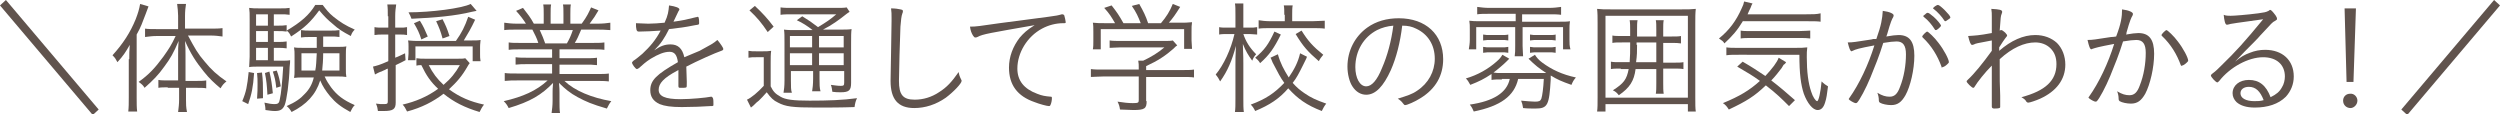
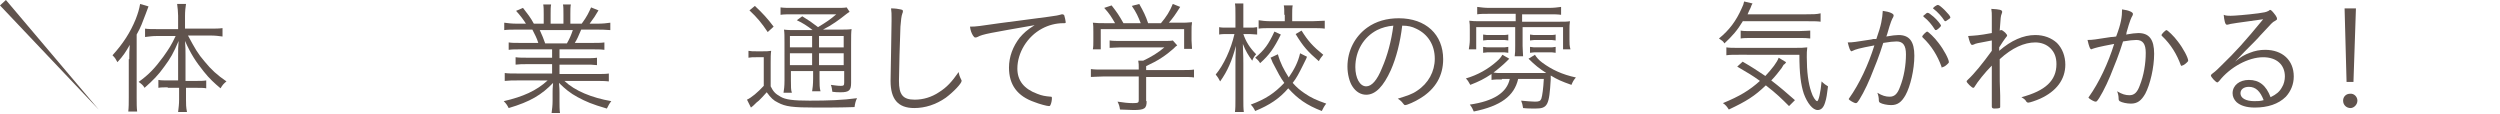
<svg xmlns="http://www.w3.org/2000/svg" version="1.1" id="レイヤー_1" x="0px" y="0px" width="506.7px" height="23.2px" viewBox="0 0 506.7 23.2" enable-background="new 0 0 506.7 23.2" xml:space="preserve">
  <g>
-     <path fill="#60534D" d="M20,22.2l-1.2,1.1L0,1.1L1.2,0L20,22.2z" />
+     <path fill="#60534D" d="M20,22.2L0,1.1L1.2,0L20,22.2z" />
    <path fill="#60534D" d="M26.2,12c0-1.1,0-1.7,0.1-2.9c-0.8,1.4-1.3,2.2-2.5,3.5c-0.4-0.7-0.4-0.8-1-1.4c2.1-2.3,3.6-4.6,4.7-7.3   c0.5-1.3,0.7-2,0.9-3.1l1.7,0.5c-0.2,0.5-0.3,0.8-0.6,1.6c-0.7,1.8-0.9,2.5-1.8,4.1v12.8c0,1.2,0,2,0.1,2.8H26   c0.1-0.9,0.1-1.7,0.1-2.9V12z M34,17.7c-0.8,0-1.4,0-1.9,0.1v-1.6c0.5,0.1,1.1,0.1,2,0.1h2v-5c0-1.1,0-1.9,0.1-3   c-1,2.4-1.7,3.6-2.9,5.2c-1.2,1.7-2.3,2.8-4,4.3c-0.3-0.5-0.5-0.7-1.2-1.2c2.1-1.5,3.3-2.8,5-5.1c1.2-1.7,1.6-2.3,2.5-4.2h-3.8   c-0.9,0-1.6,0.1-2.4,0.2V5.8c0.6,0.1,1.5,0.1,2.4,0.1h4.3V3.2c0-0.7-0.1-1.7-0.2-2.4h1.8c-0.1,0.6-0.2,1.5-0.2,2.4v2.6h5.1   c1,0,1.8,0,2.5-0.1v1.7c-0.7-0.1-1.5-0.2-2.5-0.2h-4.5c1.4,2.6,2,3.7,3.4,5.3c1.3,1.6,2.5,2.7,4.4,4c-0.5,0.4-0.8,0.7-1.2,1.4   c-1.2-1-2.3-2-3.4-3.4c-1.6-2-2.6-3.5-3.8-6.2c0.1,1.1,0.1,2,0.1,3v5.1h2.2c0.9,0,1.4,0,2-0.1v1.6c-0.5-0.1-1.1-0.1-1.9-0.1h-2.2   v2.4c0,0.9,0,1.5,0.2,2.5h-1.8c0.1-0.8,0.2-1.6,0.2-2.5v-2.4H34z" />
-     <path fill="#60534D" d="M51.5,14.8c-0.2,2.9-0.5,4.3-1.2,6.3l-1.2-0.6c0.8-1.9,1-3,1.3-5.9L51.5,14.8z M55.6,12.3h1.1   c1.2,0,1.6,0,2.1-0.1c0,0.4,0,0.6-0.1,1.4c-0.1,3.2-0.6,6.7-1,7.7c-0.4,0.9-0.9,1.2-2,1.2c-0.6,0-1.1-0.1-1.9-0.2   c0-0.6-0.1-1-0.2-1.5c0.8,0.2,1.5,0.3,2.1,0.3c0.6,0,0.9-0.2,1-0.9c0.3-1.3,0.5-3.5,0.7-6.7h-5c-0.7,0-1.4,0-1.9,0.1   c0-0.7,0.1-1.3,0.1-2.1V3.9c0-1.1,0-1.6-0.1-2.3c0.7,0.1,1.2,0.1,2.2,0.1h3.9c1.1,0,1.5,0,2.1-0.1V3c-0.6-0.1-1.1-0.1-2-0.1h-1.2   v2.3h0.7c0.8,0,1.3,0,1.9-0.1v1.3c-0.6-0.1-1.1-0.1-1.9-0.1h-0.7v2.2h0.7c0.9,0,1.3,0,1.9-0.1v1.4c-0.6-0.1-1.1-0.1-1.9-0.1h-0.7   V12.3z M54.3,2.9h-2.4v2.3h2.4V2.9z M54.3,6.3h-2.4v2.2h2.4V6.3z M51.9,9.7v2.5h2.4V9.7H51.9z M53.1,14.7c0.2,1.6,0.2,2.5,0.2,4.2   c0,0.2,0,0.6,0,1L52.1,20c0.1-1.3,0.1-2,0.1-3c0-0.9,0-1.2-0.1-2.2L53.1,14.7z M54.6,14.5c0.4,1.7,0.5,2.5,0.7,4.4l-1.1,0.3   c-0.1-1.9-0.2-2.9-0.5-4.4L54.6,14.5z M56.1,14.3c0.4,1.1,0.6,1.9,0.8,3.2l-0.9,0.3c-0.2-1.7-0.3-2-0.7-3.3L56.1,14.3z M65.8,15.5   c0.4,0.9,0.8,1.5,1.3,2.2c1.2,1.6,2.5,2.6,4.8,3.6c-0.4,0.4-0.6,0.8-0.9,1.4c-2-1.1-3-1.9-4.1-3.2c-0.9-1.1-1.5-2-2-3.2   c-0.9,2.9-2.8,4.9-5.8,6.4c-0.3-0.5-0.5-0.8-1-1.2c1.8-0.8,2.8-1.5,3.7-2.5c0.9-0.9,1.5-2,1.8-3.3h-2.2c-0.8,0-1.2,0-1.8,0.1   c0.1-0.5,0.1-0.9,0.1-1.7v-2.8c0-0.7,0-1-0.1-1.7c0.5,0.1,1,0.1,1.9,0.1h2.7c0-0.1,0-0.2,0-0.2V8.1c0-0.2,0-0.4,0-0.6h-1.3   c-0.8,0-1.3,0-1.9,0.1V6.1c0.7,0.1,1,0.1,1.9,0.1h4c0.9,0,1.2,0,1.9-0.1v1.4c-0.6-0.1-1.1-0.1-1.9-0.1h-1.4c0,0.6,0,1.9,0,2.1h2.8   c0.9,0,1.4,0,1.9-0.1c-0.1,0.5-0.1,1.1-0.1,1.7v2.8c0,0.8,0,1.2,0.1,1.7c-0.6-0.1-1.1-0.1-1.8-0.1H65.8z M65.4,1   c0.7,0.9,1.2,1.6,2.2,2.4C69,4.5,69.9,5.1,71.9,6c-0.4,0.4-0.6,0.7-0.8,1.3c-1.7-0.9-2.5-1.4-3.6-2.4c-1.1-0.9-1.7-1.5-2.8-2.8   C63,4.4,61.8,5.6,59,7.4c-0.3-0.6-0.4-0.8-0.9-1.2C61,4.5,62.7,3,63.9,1H65.4z M61.1,10.8v3.5h2.8c0.2-1,0.2-1.8,0.3-3.5H61.1z    M65.5,10.8c0,1.4-0.1,2.5-0.2,3.5h3.5v-3.5H65.5z" />
-     <path fill="#60534D" d="M78.6,3.3c0-1,0-1.7-0.1-2.4h1.8c-0.1,0.7-0.2,1.4-0.2,2.4v2.3h1c0.6,0,0.9,0,1.4-0.1v1.6C82,7,81.6,7,81,7   h-0.9v4.7c0.7-0.3,1-0.4,2-0.9l0.1,1.4c-0.7,0.4-0.8,0.4-2,1v7.6c0,1.3-0.5,1.7-2.4,1.7c0,0,0,0-0.6,0c-0.3,0-0.3,0-0.6,0   c-0.1-0.6-0.1-0.8-0.4-1.5c0.6,0.1,1.1,0.1,1.6,0.1c0.7,0,0.8-0.1,0.8-0.6v-6.6c-0.2,0.1-0.2,0.1-0.3,0.1c-0.1,0.1-0.1,0.1-0.8,0.4   c-0.1,0.1-0.3,0.1-0.5,0.2c-0.2,0.1-0.5,0.2-1,0.5l-0.4-1.6c0.8-0.2,1.3-0.3,3.1-1.1V7h-1.1c-0.6,0-1.1,0-1.7,0.1V5.5   c0.5,0.1,1,0.1,1.7,0.1h1.1V3.3z M95.2,12.8c-0.2,0.2-0.2,0.3-0.4,0.6c-1.2,2.1-2.2,3.2-3.8,4.7c2.2,1.6,4.3,2.5,7.1,3.1   c-0.4,0.5-0.6,0.9-0.9,1.5c-3-0.9-5.2-2-7.3-3.7c-2.1,1.6-4.4,2.8-7.4,3.6c-0.3-0.6-0.5-1-0.9-1.4c2.6-0.6,5-1.6,7.2-3.2   c-1.5-1.4-2.4-2.7-3.4-4.8c-0.4,0-0.6,0-1,0.1v-1.5c0.6,0.1,1.1,0.1,1.8,0.1h6.6c0.8,0,1.1,0,1.5-0.1L95.2,12.8z M95.2,8.2   c1.1,0,1.7,0,2.2-0.1c0,0.4-0.1,0.7-0.1,1.4v1.5c0,0.5,0,0.9,0.1,1.4h-1.6v-3H84.2v2.8h-1.5c0-0.5,0.1-0.8,0.1-1.3V9.5   c0-0.5,0-0.9-0.1-1.3c0.4,0,0.8,0.1,1.9,0.1h7.8c1.2-1.7,1.8-2.9,2.5-4.9L96.3,4c-0.8,1.7-1.5,2.9-2.3,4.2H95.2z M96.6,2.2   c-0.5,0.1-0.5,0.1-1,0.2c-3.2,0.8-7.5,1.2-12.2,1.4c-0.2-0.5-0.3-0.8-0.6-1.3c4.5,0,10.8-0.8,12.6-1.7L96.6,2.2z M85.4,8   c-0.4-1.3-0.8-2.1-1.5-3.3l1.2-0.5c0.7,1.1,1,1.8,1.6,3.2L85.4,8z M86.9,13.2c0.8,1.6,1.7,2.8,3,4c1.5-1.3,2.4-2.4,3.3-4H86.9z    M89.7,7.8c-0.4-1.5-0.7-2.2-1.3-3.5l1.3-0.4c0.6,1.2,0.9,1.8,1.4,3.4L89.7,7.8z" />
    <path fill="#60534D" d="M105.6,10c-1.1,0-1.8,0-2.5,0.1V8.6c0.6,0.1,1.3,0.1,2.5,0.1h3.5c-0.3-1-0.7-1.7-1.2-2.7h-3   c-1.2,0-2,0-2.7,0.1V4.6c0.7,0.1,1.5,0.2,2.7,0.2h1.7c-0.5-0.8-1.1-1.6-2-2.6l1.4-0.6c1,1.3,1.5,1.9,2.2,3.2h2V2.9   c0-0.8,0-1.5-0.1-2h1.6c-0.1,0.5-0.1,1-0.1,2v1.9h2.6V2.9c0-0.9,0-1.6-0.1-2h1.6c-0.1,0.5-0.1,1.1-0.1,2v1.9h2.3   c1.1-1.5,1.4-2.2,1.9-3.3l1.5,0.6c-0.7,1.2-0.9,1.5-1.8,2.7h1.5c1.2,0,2-0.1,2.7-0.2v1.5C122.6,6,121.8,6,120.6,6h-2.8   c-0.6,1.4-0.8,1.9-1.3,2.7h3.4c1.2,0,1.9,0,2.6-0.1v1.5c-0.7-0.1-1.4-0.1-2.6-0.1h-6.5v1.8h5c1.2,0,1.9,0,2.6-0.1v1.5   c-0.8-0.1-1.4-0.1-2.6-0.1h-5v1.9h7.3c1.3,0,2.1,0,2.7-0.1v1.6c-0.8-0.1-1.7-0.1-2.7-0.1h-6.3c2.1,2,5.5,3.4,9.5,4.1   c-0.4,0.5-0.6,0.9-0.9,1.5c-3.1-0.9-4.2-1.4-5.9-2.3c-1.5-0.8-2.6-1.7-3.8-2.9c0.1,1,0.1,1.5,0.1,2v1.6c0,1,0,1.8,0.1,2.5h-1.7   c0.1-0.8,0.2-1.5,0.2-2.5v-1.6c0-0.6,0-0.9,0.1-2c-2.3,2.4-4.6,3.8-9,5.1c-0.3-0.6-0.5-0.9-1-1.4c3.9-0.9,6.6-2.1,8.9-4.2H105   c-1,0-1.8,0-2.7,0.1v-1.6c0.7,0.1,1.4,0.1,2.7,0.1h6.9V13h-4.8c-1.2,0-1.8,0-2.6,0.1v-1.5c0.7,0.1,1.4,0.1,2.6,0.1h4.8V10H105.6z    M114.9,8.8c0.5-0.9,0.8-1.5,1.2-2.7h-6.7c0.6,1.3,0.7,1.6,1.1,2.7H114.9z" />
-     <path fill="#60534D" d="M141.8,10.3c2.2-1.2,2.8-1.5,3.6-2.2c0.6,0.7,1.2,1.6,1.2,1.8c0,0.2-0.1,0.3-0.4,0.4   c-1.2,0.4-5,2.1-7.1,3.2c0,0.9,0.1,2.2,0.1,3.1c0,0.9,0,1-0.1,1.1c-0.1,0.1-0.6,0.1-1.1,0.1c-0.4,0-0.5,0-0.5-0.4c0-0.2,0-0.5,0-1   c0-0.2,0-0.6,0-1.2c0-0.5,0-0.7,0-1c-0.1,0-0.1,0.1-0.2,0.1c-2.8,1.5-3.8,2.6-3.8,3.9c0,1.3,1.3,1.9,4.4,1.9c2.2,0,5.2-0.3,6.2-0.5   c0,0,0.1,0,0.1,0c0.1,0,0.2,0.1,0.3,0.3c0.1,0.2,0.1,0.8,0.1,1.2s0,0.4-0.6,0.4c-1.2,0.1-4,0.2-5.8,0.2c-2.2,0-3.5-0.2-4.5-0.6   c-1.3-0.6-1.9-1.5-1.9-2.8c0-2,1.2-3.2,5.6-5.7c-0.2-1.5-0.7-2.1-1.7-2.1c-1.1,0-2.3,0.5-3.8,1.4c-1.1,0.7-1.6,1.2-2.4,1.9   c-0.2,0.1-0.3,0.2-0.4,0.2c-0.3,0-1-1-1-1.3c0-0.1,0.1-0.2,0.3-0.4c0.5-0.3,1.2-0.9,1.8-1.4c1.6-1.5,2.7-2.8,3.7-4.7   c-1.5,0.1-3.1,0.2-4.4,0.2c-0.3,0-0.4-0.1-0.5-0.4c-0.1-0.4-0.1-0.7-0.1-1.3c0.9,0,1.5,0.1,2.5,0.1c0.9,0,2.3-0.1,3.3-0.2   c0.7-1.5,0.8-2.3,0.9-3.5c1.4,0.2,2.1,0.5,2.1,0.8c0,0.1,0,0.1-0.2,0.4c-0.2,0.4-0.2,0.4-1,2.1c2.1-0.3,2.5-0.4,4.5-0.9   c0.2,0,0.4-0.1,0.4-0.1c0.1,0,0.2,0.1,0.2,0.2c0.1,0.3,0.1,0.8,0.1,1.1c0,0.3-0.1,0.3-0.8,0.4c-2.5,0.5-2.9,0.5-5.3,0.8   c-0.9,1.8-1.6,2.9-3,4.3c1.3-0.9,2.2-1.2,3.3-1.2c1.5,0,2.4,0.8,2.8,2.6L141.8,10.3z" />
    <path fill="#60534D" d="M151.7,10.3c0.5,0.1,0.9,0.1,1.7,0.1h1.1c0.8,0,1.2,0,1.8-0.1c-0.1,0.7-0.1,1.4-0.1,2.5v4.7   c0.5,1,0.9,1.5,2,2.1c1,0.6,2.6,0.8,5.9,0.8c3.7,0,6.7-0.1,9.6-0.5c-0.3,0.6-0.4,1.1-0.5,1.8c-2.6,0.1-5.5,0.1-7.8,0.1   c-4.8,0-6.2-0.2-7.7-1c-0.9-0.4-1.5-1-2.3-2.1c-0.7,0.8-1,1.1-1.6,1.7c-0.4,0.3-0.5,0.4-0.9,0.8c-0.2,0.2-0.3,0.3-0.7,0.6l-0.8-1.6   c0.9-0.4,2.2-1.5,3.4-2.8v-5.8h-1.5c-0.7,0-1.1,0-1.6,0.1V10.3z M153,1.2c1.6,1.5,2.6,2.6,3.8,4.2l-1.2,1.1   c-1.2-1.8-2.1-2.9-3.7-4.4L153,1.2z M164.7,6.1c-1-0.8-2.1-1.5-3.2-2l1.1-0.8c1.3,0.8,1.9,1.2,3.2,2.2c1.8-1.1,2.4-1.5,3.7-2.6   h-8.9c-1.1,0-1.7,0-2.4,0.1V1.5c0.7,0.1,1.3,0.1,2.5,0.1h8.4c1.5,0,2,0,2.5-0.1l0.6,0.9c-0.2,0.1-0.3,0.2-0.6,0.4   c-1.5,1.2-3,2.3-4.8,3.2h3.2c1.3,0,2,0,2.6-0.1c-0.1,0.6-0.1,1.5-0.1,3v7.9c0,1.5-0.4,1.9-2.1,1.9c-0.6,0-1,0-1.7-0.1   c-0.1-0.6-0.1-0.9-0.3-1.4c0.8,0.1,1.4,0.2,2,0.2c0.6,0,0.7-0.1,0.7-0.7v-2.3h-5v1.5c0,1.2,0,1.9,0.2,2.6h-1.7   c0.1-0.6,0.2-1.4,0.2-2.6v-1.5h-4.5v1.9c0,1.2,0,2,0.2,2.5h-1.7c0.1-0.6,0.2-1.3,0.2-2.5V8.7c0-1.4,0-2.1-0.1-2.7   c0.7,0.1,1.5,0.1,2.6,0.1H164.7z M160.1,7.3v2.3h4.5V7.3H160.1z M160.1,13.2h4.5v-2.4h-4.5V13.2z M166,9.6h5V7.3h-5V9.6z M171,10.8   h-5v2.4h5V10.8z" />
    <path fill="#60534D" d="M182.5,1.9C182.9,2,183,2,183,2.3c0,0.1,0,0.2-0.1,0.4c-0.2,0.5-0.3,1.4-0.4,2.7c-0.1,2.4-0.3,9.3-0.3,11   c0,2.8,0.8,3.8,3.2,3.8c1.7,0,3.4-0.5,4.9-1.5c1.6-1,2.6-2.1,4-4.1c0.1,0.6,0.2,0.9,0.5,1.5c0.1,0.2,0.1,0.2,0.1,0.3   c0,0.5-1.6,2.2-3.2,3.4c-2,1.4-4.2,2.1-6.4,2.1c-3.3,0-4.8-1.8-4.8-5.5c0-0.6,0.2-10.6,0.2-12.1c0-0.2,0-0.5,0-0.7   c0-0.8,0-1.1-0.1-1.9C181.4,1.7,182.1,1.8,182.5,1.9z" />
    <path fill="#60534D" d="M212.5,3.4c1.6-0.2,2-0.3,2.7-0.5c0.1,0,0.1,0,0.2,0c0.1,0,0.2,0.1,0.3,0.2c0.1,0.3,0.3,1.2,0.3,1.4   s-0.1,0.2-0.5,0.2c-1.5,0-3,0.4-4.3,1.1c-3,1.6-5,4.9-5,8.1c0,2.4,1.3,4.1,4,5.1c1,0.4,1.6,0.5,2.8,0.6c0.2,0,0.2,0.1,0.2,0.3   c0,0.4-0.1,1-0.3,1.4c-0.1,0.2-0.2,0.2-0.3,0.2c-0.4,0-1.9-0.4-2.9-0.8c-3.5-1.2-5.2-3.5-5.2-7c0-2.2,0.8-4.3,2.2-6.1   c0.8-0.9,1.4-1.5,3-2.5c-9.1,1.6-10.5,1.8-11.6,2.4c-0.2,0.1-0.3,0.1-0.4,0.1c-0.2,0-0.3-0.1-0.5-0.4c-0.3-0.5-0.5-1-0.6-1.8   c1.3,0,1.8-0.1,6-0.7L212.5,3.4z" />
    <path fill="#60534D" d="M232.4,20.5c0,1.5-0.4,1.8-2.7,1.8c-0.7,0-1.9-0.1-2.7-0.1c-0.1-0.7-0.2-1-0.5-1.6c1.2,0.2,2.3,0.3,3.1,0.3   c1.1,0,1.2-0.1,1.2-0.6v-4.8h-7.2c-1,0-1.8,0.1-2.5,0.1V14c0.7,0.1,1.5,0.1,2.5,0.1h7.2v-0.4c0-0.5,0-0.9-0.1-1.4h1   c1.7-0.8,3-1.6,4.3-2.7h-8.8c-0.8,0-1.7,0.1-2.3,0.1V8.2c0.6,0.1,1.4,0.1,2.3,0.1h8.7c0.9,0,1.4,0,1.8-0.1l0.9,1   c-0.3,0.2-0.3,0.2-0.8,0.7c-1.6,1.4-3.1,2.4-5.5,3.5v0.8h7.2c1.1,0,1.9,0,2.5-0.1v1.6c-0.6-0.1-1.5-0.1-2.5-0.1h-7.2V20.5z    M226,4.7c-0.7-1.2-1.1-1.9-2.2-3.1l1.5-0.5c1.1,1.4,1.5,2,2.4,3.6h3.5c-0.5-1.3-0.9-2.2-1.8-3.5l1.5-0.4c0.9,1.6,1.3,2.4,1.8,3.9   h2.6c1.1-1.3,1.8-2.4,2.4-3.9l1.5,0.6c-1,1.6-1.5,2.3-2.3,3.2h1.9c1.4,0,1.9,0,2.8-0.1c-0.1,0.6-0.1,1.1-0.1,1.9v1.8   c0,0.6,0.1,1.1,0.1,1.7H240V5.9h-16.9V10h-1.6c0.1-0.5,0.1-1.1,0.1-1.7V6.5c0-0.8,0-1.4-0.1-1.9c0.9,0.1,1.4,0.1,2.8,0.1H226z" />
    <path fill="#60534D" d="M252,6.9c0.5,1.5,1.3,2.8,2.6,4.1c-0.4,0.4-0.6,0.8-0.8,1.3c-0.8-1.1-1.3-1.9-1.9-3.4   c0.1,2.9,0.1,2.9,0.1,3.9v7.1c0,1.3,0,2.1,0.1,2.8h-1.8c0.1-0.7,0.1-1.5,0.1-2.8v-6.8c0-1.1,0-1.6,0.1-3.8c-0.8,3-1.7,5.1-3.2,7.2   c-0.3-0.6-0.5-0.9-0.9-1.4c1.6-1.9,3.1-5.1,3.8-8.2h-1.4c-0.7,0-1.2,0-1.7,0.1V5.5c0.4,0.1,0.9,0.1,1.7,0.1h1.6V3.2   c0-1.4,0-1.9-0.1-2.5h1.7C252,1.3,252,2,252,3.2v2.4h1.2c0.7,0,1.1,0,1.6-0.1V7c-0.5,0-0.9-0.1-1.5-0.1H252z M264.9,11.5   c-0.1,0.3-0.1,0.3-0.8,1.7c-0.8,1.6-1.3,2.6-2.1,3.6c0.8,0.9,1.5,1.5,2.4,2.1c1.3,0.9,2.4,1.4,4.4,2.1c-0.4,0.5-0.6,0.9-0.9,1.5   c-3.1-1.2-4.9-2.5-6.8-4.6c-1.8,2.1-3.8,3.4-6.7,4.6c-0.3-0.6-0.5-0.9-0.9-1.3c3-1.1,4.8-2.3,6.8-4.4c-0.8-1.1-1.2-1.9-2.4-4.2   c0-0.1-0.1-0.2-0.2-0.5c0-0.1-0.1-0.2-0.2-0.4l1.5-0.7c0.5,1.8,1.2,3.1,2.2,4.7c1.1-1.6,1.9-3.1,2.3-4.9L264.9,11.5z M259.6,7   c-1.4,2.8-2.3,4.1-4.2,5.8c-0.3-0.5-0.5-0.7-1-1.1c1.9-1.6,2.7-2.7,3.9-5.3L259.6,7z M260.3,3c0-0.8,0-1.4-0.1-1.9h1.8   c-0.1,0.5-0.1,1.1-0.1,1.9v1.3h4.1c0.9,0,1.8-0.1,2.5-0.1v1.6c-0.7-0.1-1.5-0.1-2.5-0.1h-8.4c-1,0-1.8,0-2.5,0.1V4.1   c0.6,0.1,1.4,0.2,2.5,0.2h2.8V3z M263.8,6.2c1.3,2.1,2.3,3.2,4.4,4.9c-0.4,0.5-0.6,0.7-0.9,1.3c-2.2-1.9-3.2-3-4.7-5.5L263.8,6.2z" />
    <path fill="#60534D" d="M281.9,14.2c-1.5,3.3-3.1,5-5,5c-1.1,0-2.1-0.6-2.8-1.7c-0.6-0.9-1-2.5-1-4c0-3.2,1.5-6.1,4-7.9   c1.8-1.3,4-1.9,6.4-1.9c5.5,0,9,3.3,9,8.3c0,3.3-1.5,6-4.6,7.9c-1.1,0.7-2.7,1.4-3.1,1.4c-0.2,0-0.2-0.1-0.4-0.3   c-0.3-0.4-0.6-0.7-1.1-1c1.9-0.6,2.9-0.9,3.9-1.6c2.3-1.5,3.6-3.9,3.6-6.5c0-2.8-1.4-5-3.8-6.1c-0.8-0.4-1.6-0.6-2.8-0.6   C283.8,8.6,283,11.7,281.9,14.2z M279.1,6.1c-2.7,1.4-4.4,4.2-4.4,7.5c0,2.2,0.9,3.9,2.2,3.9c1.1,0,2.2-1.2,3.2-3.7   c1.1-2.5,1.9-5.5,2.3-8.6C281.2,5.3,280.1,5.6,279.1,6.1z" />
    <path fill="#60534D" d="M304.4,16.1c-0.9,0-1.5,0-2.1,0.1V15c-1.5,1-2.5,1.5-4.3,2.2c-0.4-0.7-0.5-0.9-0.9-1.3   c2.4-0.7,4.5-1.9,6.2-3.4c0.7-0.6,0.9-0.9,1.2-1.4l1.4,0.8c-0.3,0.3-0.3,0.3-0.6,0.6c-0.6,0.6-1.9,1.7-2.6,2.2   c0.5,0.1,0.8,0.1,1.7,0.1h7.7c0.1,0,0.3,0,0.6,0c0.1,0,0.4,0,0.7,0c-1.4-0.9-2.3-1.6-3.6-2.9l1.3-0.8c0.3,0.5,0.8,1.1,1.5,1.6   c1.9,1.4,4,2.4,6.8,3c-0.5,0.6-0.6,0.8-0.9,1.5c-2-0.7-2.9-1.1-4.2-1.9c0,0.3,0,0.4,0,0.8c-0.3,5.2-0.6,5.9-3.1,5.9   c-0.6,0-1.7,0-2.5-0.1c-0.1-0.7-0.2-1-0.4-1.5c1.2,0.1,2.1,0.2,2.8,0.2c0.8,0,1.1-0.1,1.3-0.6c0.2-0.6,0.4-2.1,0.5-4h-5.2   c-0.8,3.5-3.6,5.5-9,6.6c-0.2-0.5-0.4-0.9-0.8-1.4c4.8-0.7,7.5-2.4,8.1-5.2H304.4z M301.9,2.8c-1.1,0-1.8,0-2.5,0.1V1.4   c0.8,0.1,1.5,0.2,2.5,0.2h12c1,0,1.8-0.1,2.5-0.2v1.6c-0.7-0.1-1.4-0.1-2.5-0.1h-5.4v1.5h7.5c1.1,0,1.6,0,2.2-0.1   c-0.1,0.6-0.1,1-0.1,1.8v1.9c0,0.8,0,1.3,0.2,2h-1.5V5.5h-8.2v3.8c0,0.9,0.1,1.5,0.1,2.1H307c0.1-0.7,0.1-1.2,0.1-2.1V5.5h-7.9V10   h-1.5c0.1-0.7,0.2-1.2,0.2-2V6c0-0.9,0-1.1-0.1-1.8c0.7,0.1,1.2,0.1,2.3,0.1h7.1V2.8H301.9z M300.6,7c0.5,0.1,0.8,0.1,1.6,0.1h2   c0.7,0,1.1,0,1.5-0.1v1.2c-0.5-0.1-0.9-0.1-1.5-0.1h-2c-0.6,0-1,0-1.6,0.1V7z M300.6,9.5c0.5,0.1,0.8,0.1,1.6,0.1h2   c0.7,0,1,0,1.5-0.1v1.2c-0.5-0.1-0.9-0.1-1.5-0.1h-2c-0.6,0-1,0-1.6,0.1V9.5z M310.1,7c0.5,0.1,0.8,0.1,1.6,0.1h2.1   c0.7,0,1.2,0,1.5-0.1v1.2c-0.5-0.1-0.9-0.1-1.5-0.1h-2.1c-0.6,0-1,0-1.6,0.1V7z M310.1,9.5c0.5,0.1,0.9,0.1,1.6,0.1h2.1   c0.7,0,1,0,1.5-0.1v1.2c-0.5-0.1-0.9-0.1-1.5-0.1h-2.1c-0.6,0-1,0-1.6,0.1V9.5z" />
-     <path fill="#60534D" d="M342.1,22.6v-1.5h-16.7v1.5h-1.7c0.1-0.7,0.1-1.5,0.1-2.9v-15c0-1.2,0-2-0.1-2.9c0.9,0.1,1.5,0.1,2.8,0.1   h14.3c1.3,0,2,0,2.9-0.1c-0.1,0.9-0.1,1.7-0.1,2.9v15c0,1.5,0,2.2,0.1,2.9H342.1z M325.4,19.8h16.7V3.2h-16.7V19.8z M328.5,13.9   c-0.9,0-1.5,0-2,0.1v-1.5c0.5,0.1,1,0.1,2,0.1h1.8c0.1-1.4,0.1-2,0.1-3.6V8.6h-1.6c-1,0-1.5,0-2,0.1V7.2c0.5,0.1,1,0.1,2,0.1h1.6V6   c0-0.7,0-1.3-0.1-1.9h1.6c-0.1,0.5-0.1,1-0.1,1.9v1.4h3.9V6c0-0.9,0-1.4-0.1-1.9h1.6c-0.1,0.5-0.1,1-0.1,1.9v1.4h1.6   c1,0,1.5,0,2-0.1v1.5c-0.6-0.1-1-0.1-2-0.1h-1.6v4h2c1.1,0,1.6,0,2.1-0.1V14c-0.5-0.1-1.1-0.1-2.1-0.1h-2v2.9c0,1,0,1.6,0.1,2.2   h-1.6c0.1-0.6,0.1-1.2,0.1-2.1v-2.9h-4.2c-0.3,2.4-1.2,3.8-3.4,5.3c-0.4-0.5-0.6-0.7-1.2-1c2.2-1.4,2.8-2.2,3.2-4.3H328.5z    M331.8,9.1c0,1.3,0,2.1-0.2,3.5h4.1v-4h-4V9.1z" />
    <path fill="#60534D" d="M353.3,4.2c-1.2,2-2.2,3.1-3.8,4.6c-0.2-0.4-0.5-0.6-1.1-1c2.1-1.7,3.5-3.6,4.6-6.1   c0.3-0.6,0.4-0.9,0.5-1.4l1.7,0.4C355,1,355,1.1,354.8,1.6c-0.2,0.4-0.4,0.8-0.6,1.3h11.8c1.4,0,2.2,0,3-0.2v1.7   c-0.6-0.1-1.5-0.1-3-0.1H353.3z M362.6,21.5c-1.5-1.5-2.5-2.5-4.7-4.2c-2.3,2.2-3.9,3.2-7.5,4.9c-0.4-0.6-0.6-0.9-1.2-1.3   c3.4-1.4,5.4-2.6,7.5-4.5c-1.5-1.1-2.4-1.6-4.6-2.9l1.1-1c1.9,1.1,2.8,1.7,4.6,2.9c1.4-1.5,2.4-2.8,2.7-3.7l1.5,0.9   c-0.1,0.2-0.1,0.2-0.3,0.4c-0.2,0.1-0.2,0.1-0.6,0.8c-0.7,0.9-1.3,1.7-2.1,2.5c1.7,1.3,3.1,2.5,4.8,4L362.6,21.5z M352.4,11.1   c-1.1,0-1.8,0-2.5,0.1V9.6c0.6,0.1,1.3,0.1,2.2,0.1h11.5c1.4,0,1.9,0,2.7-0.1c-0.1,0.7-0.1,1.2-0.1,2c0,2.9,0.3,5.3,0.9,7   c0.3,1,0.9,1.9,1.2,1.9c0.3,0,0.7-1.8,0.9-4c0.5,0.5,0.8,0.7,1.3,1c-0.2,1.6-0.3,2.4-0.6,3.3c-0.3,1-0.8,1.5-1.5,1.5   c-1,0-2.1-1.4-2.8-3.3c-0.6-1.8-0.9-4.1-0.9-7.9H352.4z M352.8,6.2c0.5,0.1,1.1,0.1,2.1,0.1h9.7c1.1,0,1.8-0.1,2.3-0.1v1.6   c-0.7-0.1-1.2-0.1-2.3-0.1H355c-1,0-1.6,0-2.2,0.1V6.2z" />
    <path fill="#60534D" d="M381.6,2.2c1.5,0.2,2.2,0.6,2.2,0.9c0,0.1,0,0.2-0.1,0.4c-0.2,0.3-0.5,0.9-1.2,3.4   c-0.1,0.2-0.1,0.4-0.2,0.5c1.1-0.2,2-0.3,2.5-0.3c2.2,0,3.2,1.3,3.2,4.2c0,2.8-0.8,6.2-1.8,8c-0.8,1.4-1.6,2-2.9,2   c-0.8,0-1.8-0.2-2.3-0.5c-0.1-0.1-0.2-0.2-0.2-0.5c0-0.5-0.1-1-0.3-1.5c1,0.6,1.7,0.8,2.5,0.8c1,0,1.6-0.6,2.1-2   c0.8-2,1.2-4.4,1.2-6.6c0-1.8-0.6-2.6-1.9-2.6c-0.6,0-1.5,0.1-2.7,0.3c-0.8,2.6-1.7,4.8-2.6,7c-0.9,2.2-2.2,4.6-2.7,5.1   c-0.1,0.1-0.2,0.1-0.3,0.1c-0.2,0-0.8-0.3-1.2-0.6c-0.1-0.1-0.2-0.2-0.2-0.2s0-0.1,0.1-0.2c2-2.8,3.9-6.8,5.1-10.7   c-3.2,0.6-3.8,0.8-4.4,1.1c-0.1,0-0.2,0.1-0.2,0.1c-0.3,0-0.5-0.6-0.8-1.8c1.1,0,1.5-0.1,4.8-0.6c0.3-0.1,0.3-0.1,1-0.1   C381.3,5.1,381.5,3.8,381.6,2.2z M393.5,13.5c-0.8-2.2-2-4.2-3.8-5.9c-0.1-0.1-0.1-0.1-0.1-0.2c0-0.2,0.8-1,1-1   c0.2,0,1.5,1.2,2.3,2.3c1.1,1.4,2.1,3.3,2.1,3.9c0,0.1-0.1,0.2-0.3,0.4c-0.4,0.4-0.8,0.6-1,0.6C393.6,13.8,393.5,13.7,393.5,13.5z    M392.1,5.9c-0.5-0.8-1.3-1.8-2.1-2.4c-0.1-0.1-0.2-0.2-0.2-0.2c0-0.1,0-0.1,0.4-0.4c0.3-0.3,0.4-0.3,0.5-0.3   c0.2,0,0.5,0.2,1.2,0.8c0.7,0.6,1.5,1.6,1.5,1.8c0,0.2-0.8,0.9-1,0.9C392.2,6.1,392.2,6.1,392.1,5.9z M392.8,1   c0.4,0,2.5,2.1,2.5,2.5c0,0.1,0,0.2-0.5,0.5c-0.3,0.2-0.4,0.3-0.5,0.3s-0.1,0-0.2-0.1c-0.5-0.8-1.4-1.8-2.2-2.4   c-0.1,0-0.1-0.1-0.1-0.1C391.8,1.5,392.5,1,392.8,1z" />
    <path fill="#60534D" d="M405.2,10.3c2.4-2.1,4.9-3.2,7.3-3.2c1.8,0,3.3,0.6,4.4,1.6c1.1,1.1,1.7,2.7,1.7,4.4c0,3-1.8,5.4-5.1,6.9   c-0.9,0.4-2.1,0.8-2.4,0.8c-0.2,0-0.3-0.1-0.4-0.2c-0.2-0.4-0.5-0.6-1-0.9c4.9-1.3,7.1-3.4,7.1-6.7c0-1.4-0.4-2.4-1.2-3.2   c-0.8-0.8-1.9-1.2-3.1-1.2c-2.2,0-4.7,1.1-7.2,3.4c0,4.5,0,5.1,0.1,7.4c0,0.2,0,0.2,0,0.7c0,0.2,0,0.4,0,0.8c0,0.3,0,0.6,0,0.8   c0,0.2-0.2,0.3-1.2,0.3c-0.3,0-0.5-0.1-0.5-0.4c0-0.1,0-0.1,0-0.3v-3.6c0-1,0-3.5,0-4.4c-1.4,1.4-2.9,3.3-3.5,4.3   c-0.1,0.2-0.2,0.2-0.3,0.2c-0.2,0-1.3-1-1.3-1.3c0-0.1,0-0.1,0.3-0.4c1.2-1.1,3-3.3,4.8-5.8c0-0.8,0-0.8,0-2.1   c-3.2,0.6-3.2,0.6-3.6,0.8c-0.2,0.1-0.3,0.1-0.4,0.1c-0.3,0-0.5-0.6-0.8-1.8c1.5-0.1,2.1-0.1,4.8-0.6c0-2,0-2.7,0-3.3   c0-0.7,0-0.9-0.1-1.6c1.7,0.1,2.2,0.2,2.2,0.6c0,0.1,0,0.1-0.1,0.4c-0.2,0.5-0.2,0.6-0.4,3.4c0.2-0.1,0.2-0.1,0.3-0.1   c0.2,0,0.3,0.1,0.8,0.5c0.3,0.3,0.4,0.5,0.4,0.6c0,0.1,0,0.1-0.4,0.6c-0.3,0.4-0.5,0.7-1.2,1.8L405.2,10.3z" />
    <path fill="#60534D" d="M430.1,1.9c1.5,0.2,2.2,0.6,2.2,0.9c0,0.1,0,0.2-0.1,0.4c-0.2,0.3-0.5,0.9-1.2,3.4C431,6.8,431,6.9,430.9,7   c1.1-0.2,2-0.3,2.5-0.3c2.2,0,3.2,1.3,3.2,4.2c0,2.8-0.8,6.2-1.8,8.1c-0.8,1.4-1.6,2-2.9,2c-0.8,0-1.8-0.2-2.3-0.5   c-0.1-0.1-0.2-0.2-0.2-0.5c0-0.5-0.1-1-0.3-1.5c1,0.6,1.7,0.8,2.5,0.8c1,0,1.6-0.6,2.1-2c0.8-2,1.2-4.4,1.2-6.6   c0-1.8-0.6-2.6-1.9-2.6c-0.6,0-1.5,0.1-2.7,0.3c-0.8,2.6-1.7,4.8-2.6,7c-0.9,2.2-2.2,4.6-2.7,5.1c-0.1,0.1-0.2,0.1-0.3,0.1   c-0.2,0-0.8-0.3-1.2-0.6c-0.1-0.1-0.2-0.2-0.2-0.2c0-0.1,0-0.1,0.1-0.2c2-2.8,3.9-6.8,5.1-10.7c-3.2,0.6-3.8,0.8-4.4,1   c-0.1,0-0.2,0.1-0.2,0.1c-0.3,0-0.5-0.6-0.8-1.9c1.1,0,1.5-0.1,4.8-0.6c0.3,0,0.3,0,1-0.1C429.9,4.8,430.1,3.4,430.1,1.9z    M442,13.2c-0.8-2.2-2-4.2-3.8-5.9c-0.1-0.1-0.1-0.1-0.1-0.2c0-0.2,0.8-1,1-1c0.2,0,1.5,1.2,2.3,2.3c1.1,1.4,2.1,3.3,2.1,3.9   c0,0.1-0.1,0.2-0.3,0.4c-0.4,0.4-0.8,0.6-1,0.6C442.2,13.4,442.1,13.4,442,13.2z" />
    <path fill="#60534D" d="M452.1,3.2c0.7,0,3.3-0.2,5.6-0.5c1.3-0.2,1.5-0.2,2.1-0.5C460,2.1,460,2,460.1,2c0.2,0,0.5,0.3,1.1,1.1   c0.2,0.3,0.3,0.5,0.3,0.7c0,0.2,0,0.2-0.5,0.5c-0.4,0.2-0.4,0.2-2.9,2.9c-0.4,0.5-1.5,1.6-3.2,3.3c-0.8,0.9-1,1-1.9,2   c1.2-1,1.9-1.4,3-1.8c1-0.4,2-0.6,3.1-0.6c3.5,0,5.8,2.1,5.8,5.4c0,1.6-0.6,3-1.6,4.1c-1.5,1.5-3.7,2.2-6.3,2.2   c-1.7,0-2.9-0.4-3.7-1.1c-0.5-0.5-0.8-1.1-0.8-1.8c0-1.6,1.4-2.7,3.3-2.7c2.1,0,3.5,1.1,4.4,3.5c1.2-0.6,1.8-1.1,2.3-2   c0.4-0.6,0.6-1.5,0.6-2.2c0-2.4-1.7-3.9-4.4-3.9c-3,0-6.7,2-8.9,4.8c-0.2,0.2-0.3,0.3-0.4,0.3c-0.3,0-1.3-1.1-1.3-1.4   c0-0.1,0.1-0.2,0.2-0.3c0.5-0.4,0.6-0.4,1.8-1.6c3.2-3.1,4.8-4.9,8.6-9.5c-5,0.7-6.7,0.9-7.2,1.1c-0.1,0-0.2,0-0.2,0   c-0.3,0-0.5-0.9-0.6-2C451.1,3.2,451.7,3.2,452.1,3.2z M455.8,17.6c-1,0-1.7,0.5-1.7,1.3c0,1,1.1,1.6,2.8,1.6c0.7,0,1.2,0,1.9-0.2   C458.1,18.5,457.2,17.6,455.8,17.6z" />
    <path fill="#60534D" d="M477.8,20.4c0,0.8-0.7,1.5-1.4,1.5c-0.8,0-1.5-0.6-1.5-1.5c0-0.8,0.6-1.4,1.4-1.4   C477.1,18.9,477.8,19.6,477.8,20.4z M477,16.6h-1.4l-0.4-14.9h2.3L477,16.6z" />
-     <path fill="#60534D" d="M506.7,1.1l-18.8,22.2l-1.2-1.1L505.5,0L506.7,1.1z" />
  </g>
</svg>